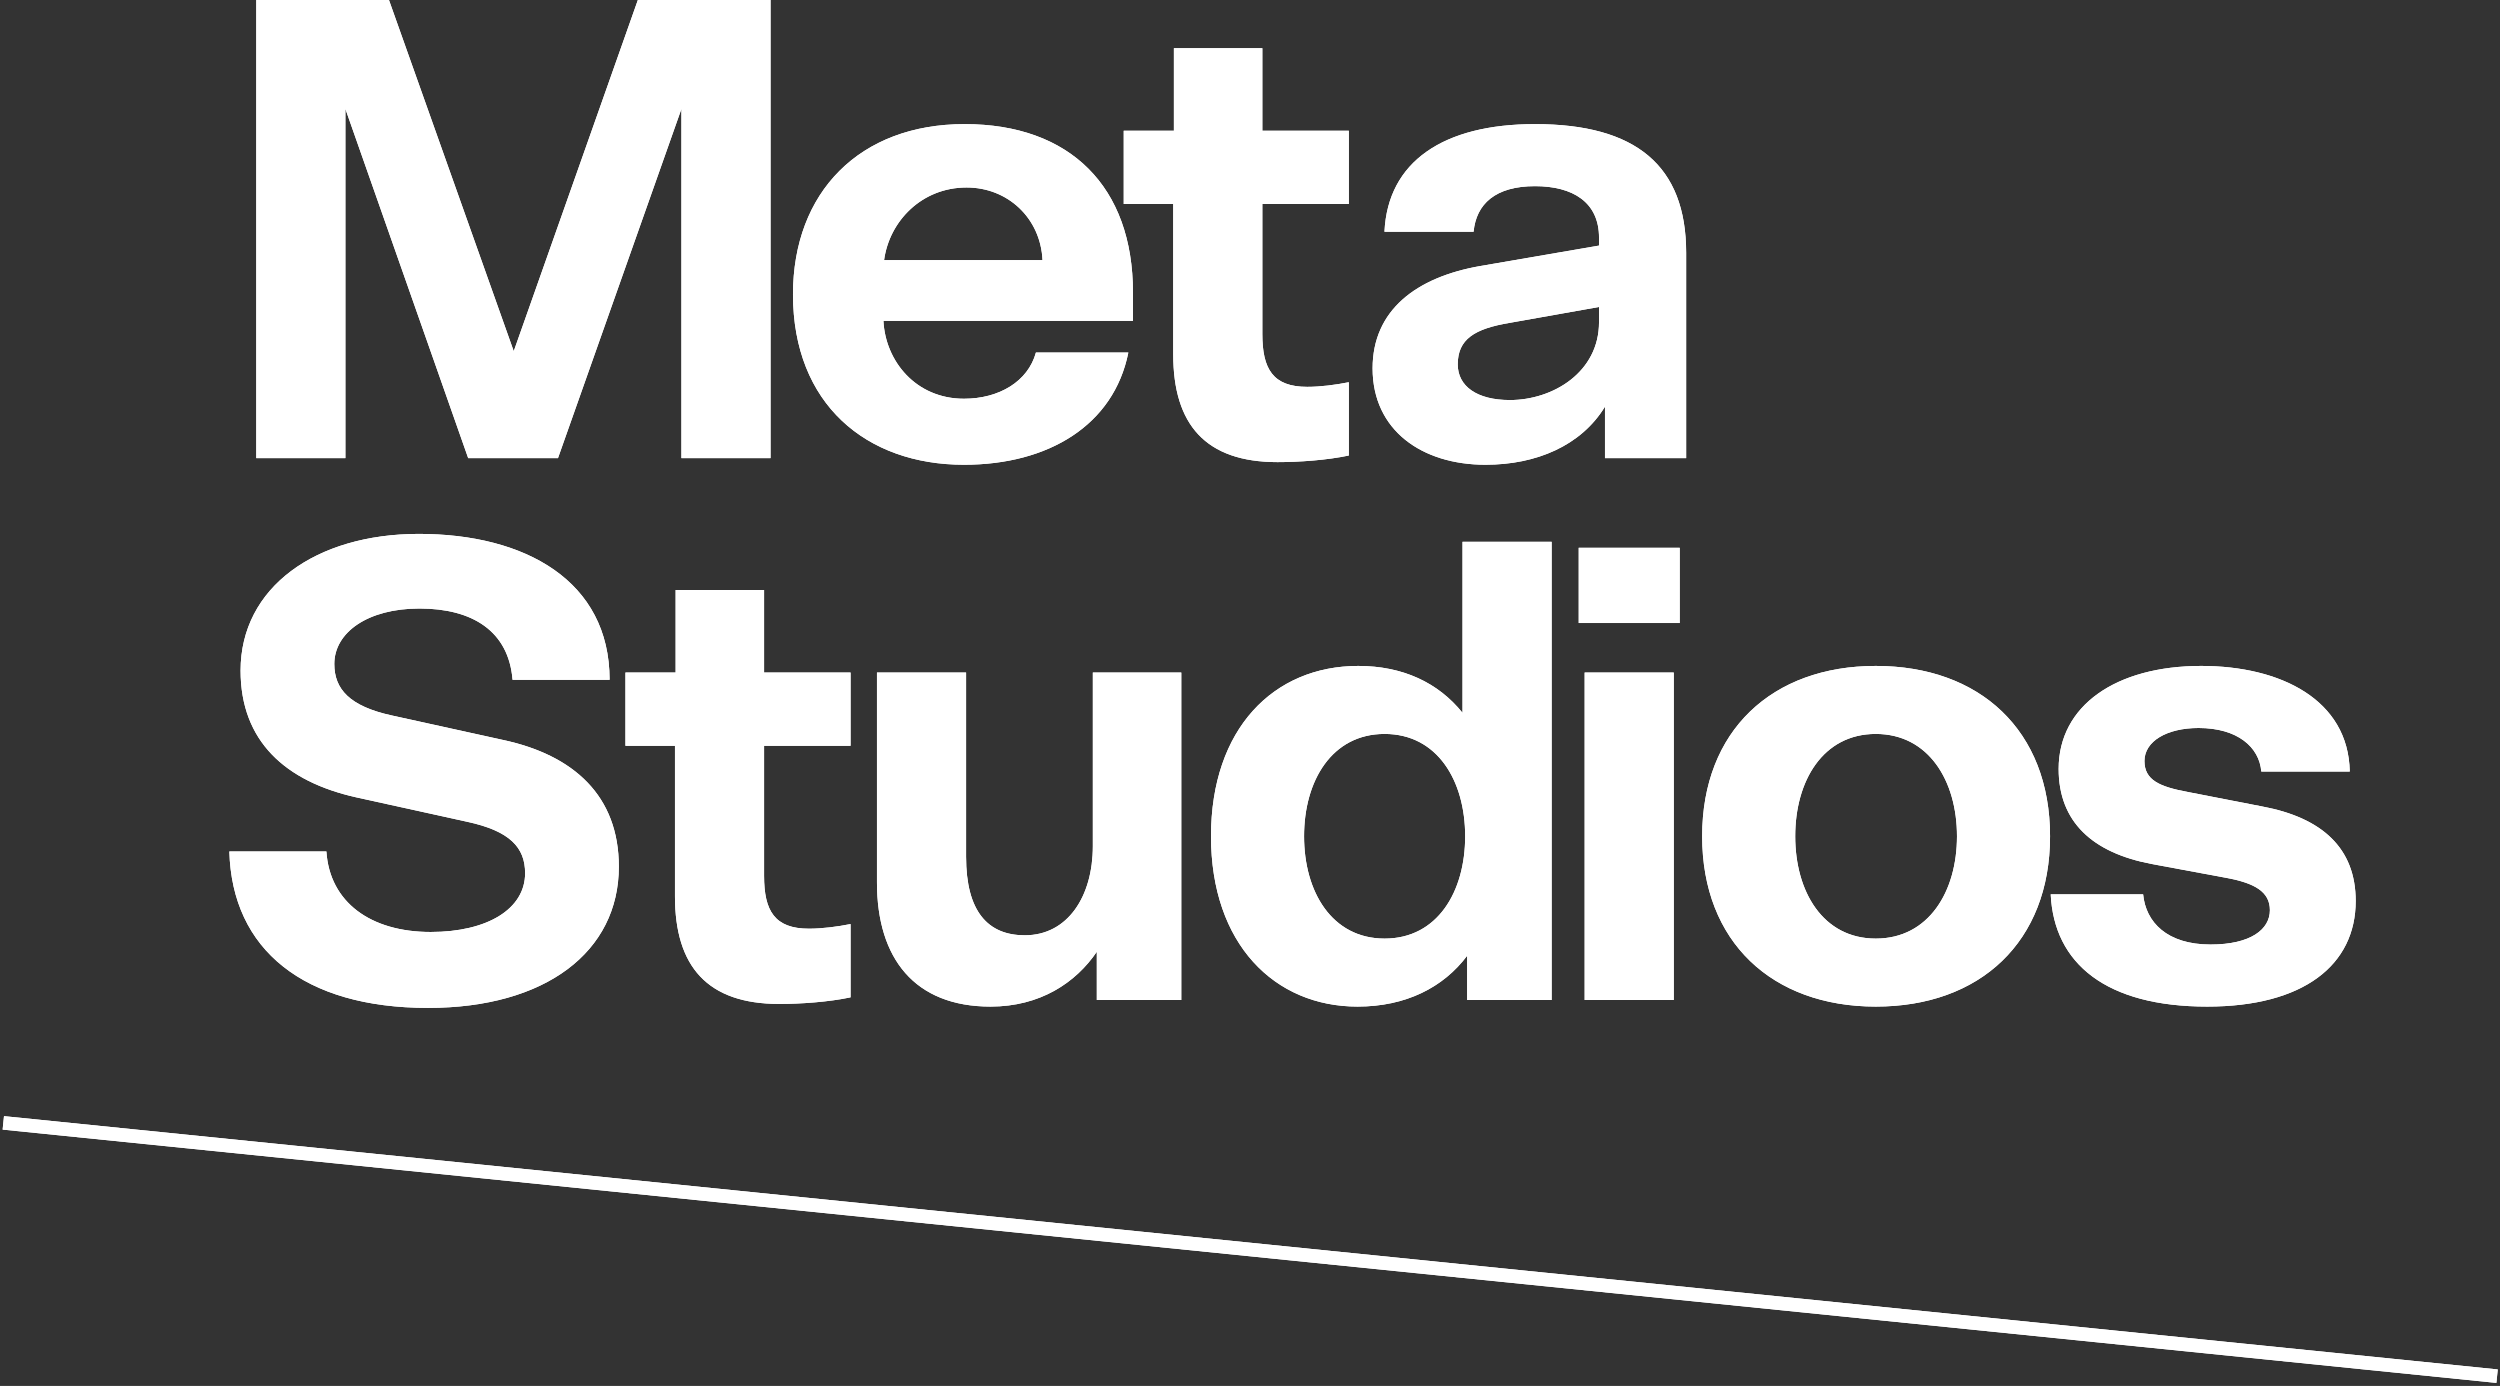
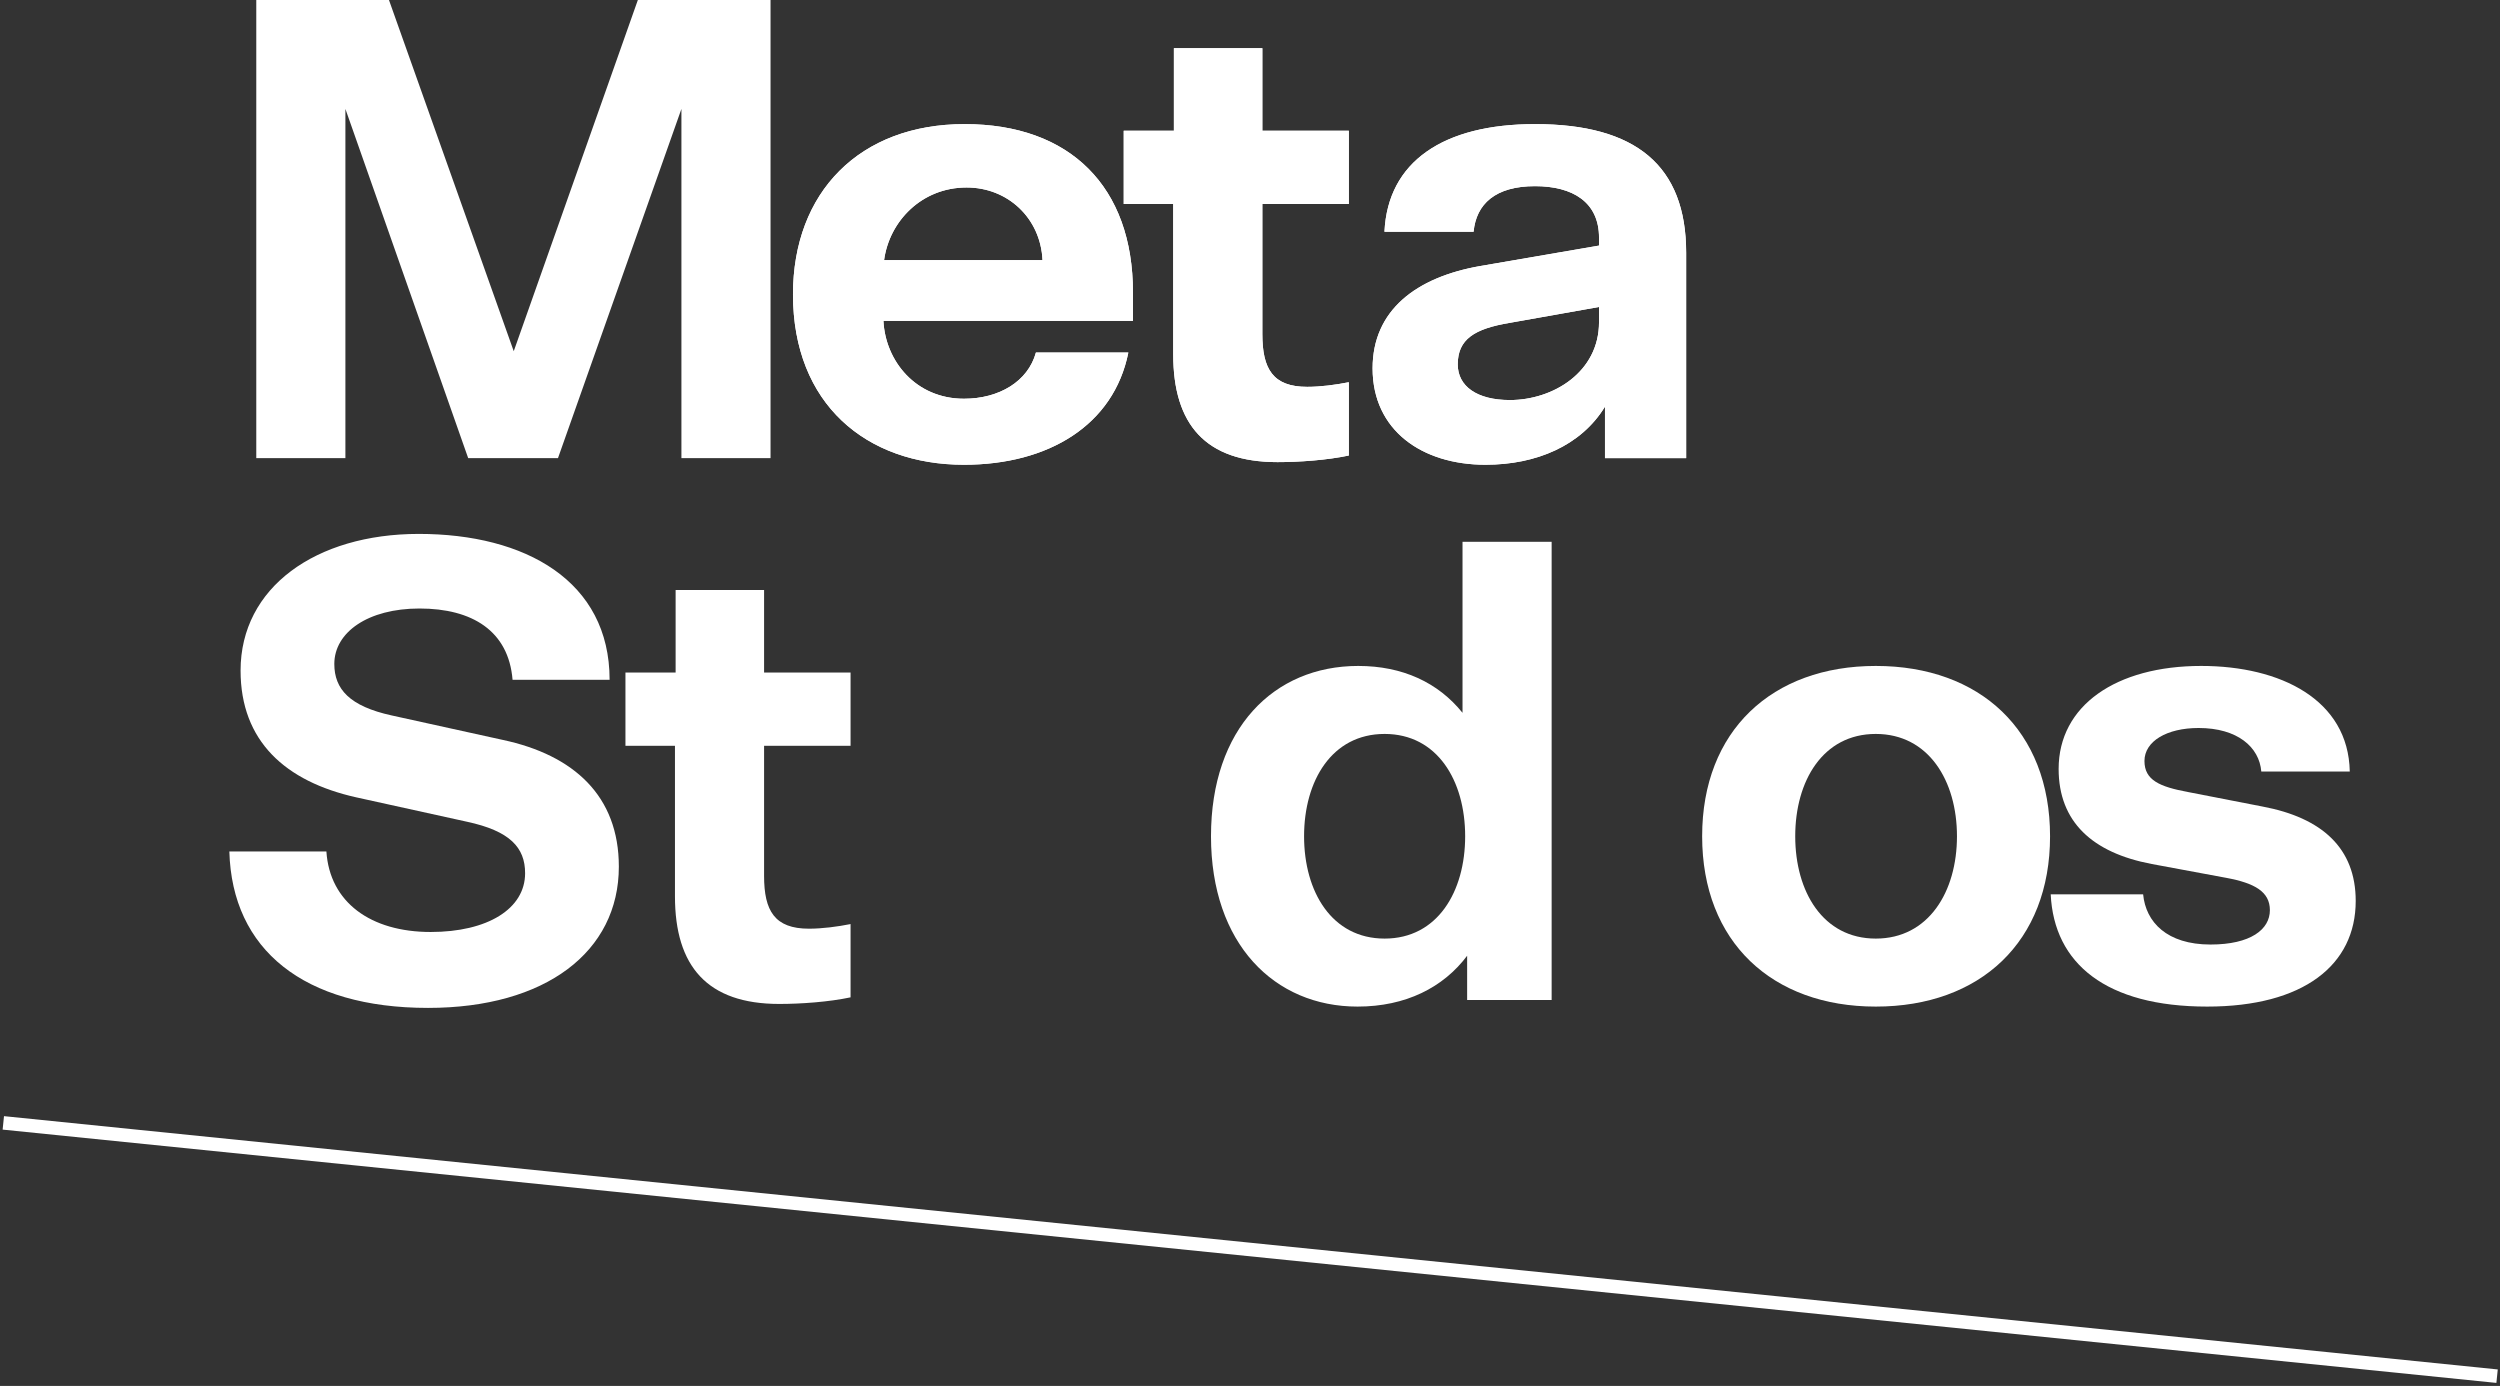
<svg xmlns="http://www.w3.org/2000/svg" width="754px" height="418px" viewBox="0 0 754 418" version="1.1">
  <rect x="0" y="0" width="754" height="418" fill="#333333" stroke="none" />
  <g id="Page-1" stroke="none" stroke-width="1" fill="none" fill-rule="evenodd">
    <g id="Group-16" transform="translate(1, 0)">
-       <polygon id="Fill-1" fill="#ffffff" points="140.206 138.178 167.284 138.178 204.517 32.852 204.517 138.178 231.396 138.178 231.396 0 191.376 0 153.944 105.923 116.313 0 76.293 0 76.293 138.178 103.172 138.178 103.172 32.852" />
      <path d="M238.164,88.8 C238.164,121.852 260.264,140.17 289.732,140.17 C315.217,140.17 334.929,128.223 339.309,106.322 L311.434,106.322 C309.045,115.082 300.284,120.259 289.732,120.259 C275.197,120.259 266.038,108.91 265.441,96.765 L340.703,96.765 L340.703,88.203 C340.703,56.346 321.788,37.431 289.931,37.431 C258.273,37.431 238.164,57.939 238.164,88.8 Z M265.64,78.447 C267.233,66.7 276.989,56.545 290.528,56.545 C302.873,56.545 312.828,65.704 313.425,78.447 L265.64,78.447 Z" id="Fill-2" fill="#ffffff" />
      <path d="M337.912,61.523 L352.845,61.523 L352.845,106.919 C352.845,128.024 362.601,139.373 384.304,139.373 C390.874,139.373 399.237,138.776 405.807,137.382 L405.807,115.281 C401.825,116.078 397.246,116.675 393.264,116.675 C382.91,116.675 379.724,111.299 379.724,100.747 L379.724,61.523 L405.807,61.523 L405.807,39.422 L379.724,39.422 L379.724,14.534 L353.044,14.534 L353.044,39.422 L337.912,39.422 L337.912,61.523 Z" id="Fill-3" fill="#ffffff" />
      <path d="M507.548,138.178 L507.548,76.257 C507.548,49.975 492.416,37.431 461.952,37.431 C434.277,37.431 417.552,48.78 416.557,69.885 L443.436,69.885 C444.232,61.523 450.006,56.147 461.952,56.147 C473.301,56.147 481.266,60.926 481.266,71.677 L481.266,74.067 L445.427,80.239 C426.114,83.624 412.973,93.579 412.973,111.1 C412.973,129.816 427.905,140.169 447.02,140.169 C462.351,140.169 475.89,134.395 483.058,122.648 L483.058,138.178 L507.548,138.178 Z M454.386,120.657 C444.431,120.657 438.657,116.476 438.657,109.906 C438.657,102.34 443.635,99.154 454.386,97.362 L481.266,92.583 L481.266,97.163 C481.266,112.295 467.328,120.657 454.386,120.657 Z" id="Fill-4" fill="#ffffff" />
      <line x1="752.118" y1="415.055" x2="1.86517468e-14" y2="338.661" id="Stroke-5" stroke="#ffffff" stroke-width="4.081" />
      <path d="M128.103,303.985 C163.544,303.985 185.645,287.061 185.645,261.376 C185.645,240.072 172.105,227.728 150.602,223.148 L117.152,215.781 C104.41,212.994 99.83,207.817 99.83,200.251 C99.83,190.694 109.985,183.526 125.515,183.526 C141.443,183.526 152.394,190.296 153.589,205.03 L182.857,205.03 C182.857,175.164 157.372,161.027 125.316,161.027 C94.255,161.027 71.557,177.155 71.557,202.242 C71.557,223.546 85.097,235.692 106.401,240.47 L139.85,247.837 C152.792,250.625 157.372,255.602 157.372,263.367 C157.372,274.119 146.023,281.088 128.9,281.088 C110.781,281.088 98.437,272.128 97.441,256.797 L68.173,256.797 C68.969,286.464 90.671,303.985 128.103,303.985 Z" id="Fill-6" fill="#ffffff" />
      <path d="M187.635,224.94 L202.568,224.94 L202.568,270.336 C202.568,291.441 212.324,302.79 234.026,302.79 C240.597,302.79 248.959,302.193 255.53,300.799 L255.53,278.698 C251.547,279.495 246.968,280.092 242.986,280.092 C232.632,280.092 229.447,274.716 229.447,264.164 L229.447,224.94 L255.53,224.94 L255.53,202.839 L229.447,202.839 L229.447,177.951 L202.767,177.951 L202.767,202.839 L187.635,202.839 L187.635,224.94 Z" id="Fill-7" fill="#ffffff" />
-       <path d="M328.599,202.839 L328.599,255.204 C328.599,270.336 321.033,282.083 308.091,282.083 C296.941,282.083 290.371,274.915 290.371,258.39 L290.371,202.839 L263.492,202.839 L263.492,266.155 C263.492,289.052 274.841,303.587 297.738,303.587 C312.671,303.587 323.422,296.419 329.794,287.061 L329.794,301.595 L355.279,301.595 L355.279,202.839 L328.599,202.839 Z" id="Fill-8" fill="#ffffff" />
      <path d="M408.637,200.848 C383.152,200.848 364.237,219.763 364.237,252.217 C364.237,284.672 383.351,303.587 408.438,303.587 C422.973,303.587 434.322,297.812 441.489,288.255 L441.489,301.595 L466.975,301.595 L466.975,163.417 L440.096,163.417 L440.096,214.985 C432.729,205.826 421.977,200.848 408.637,200.848 Z M416.601,221.356 C432.53,221.356 440.892,235.493 440.892,252.217 C440.892,268.942 432.53,283.079 416.601,283.079 C400.673,283.079 392.31,268.942 392.31,252.217 C392.31,235.493 400.673,221.356 416.601,221.356 Z" id="Fill-9" fill="#ffffff" />
-       <path d="M476.929,301.595 L503.809,301.595 L503.809,202.839 L476.929,202.839 L476.929,301.595 Z M475.137,187.907 L505.6,187.907 L505.6,165.209 L475.137,165.209 L475.137,187.907 Z" id="Fill-10" fill="#ffffff" />
      <path d="M564.733,303.587 C596.192,303.587 617.297,284.074 617.297,252.217 C617.297,220.361 596.192,200.848 564.733,200.848 C533.473,200.848 512.368,220.361 512.368,252.217 C512.368,284.074 533.473,303.587 564.733,303.587 Z M564.733,283.079 C548.805,283.079 540.442,268.942 540.442,252.217 C540.442,235.493 548.805,221.356 564.733,221.356 C580.661,221.356 589.223,235.493 589.223,252.217 C589.223,268.942 580.661,283.079 564.733,283.079 Z" id="Fill-11" fill="#ffffff" />
      <path d="M619.884,231.909 C619.884,247.837 630.039,257.195 647.958,260.58 L670.457,264.761 C679.019,266.354 683.598,268.942 683.598,274.517 C683.598,280.291 677.824,284.871 665.679,284.871 C652.538,284.871 646.166,278.101 645.37,269.739 L617.495,269.739 C618.491,290.645 634.22,303.587 664.683,303.587 C693.752,303.587 709.482,291.043 709.482,271.73 C709.482,255.801 699.327,246.642 681.408,243.258 L658.909,238.877 C650.347,237.285 645.768,235.294 645.768,229.519 C645.768,223.546 652.538,219.564 662.095,219.564 C673.842,219.564 680.412,225.338 681.01,232.705 L707.69,232.705 C707.291,211.003 686.784,200.848 662.891,200.848 C637.206,200.848 619.884,212.795 619.884,231.909 Z" id="Fill-12" fill="#ffffff" />
      <path d="M140.206,138.178 L167.284,138.178 L204.517,32.852 L204.517,138.178 L231.396,138.178 L231.396,0 L191.376,0 L153.944,105.923 L116.313,0 L76.293,0 L76.293,138.178 L103.173,138.178 L103.173,32.852 L140.206,138.178 Z M238.164,88.8 C238.164,121.852 260.264,140.169 289.732,140.169 C315.217,140.169 334.929,128.223 339.309,106.322 L311.434,106.322 C309.045,115.082 300.284,120.259 289.732,120.259 C275.197,120.259 266.038,108.91 265.441,96.765 L340.703,96.765 L340.703,88.203 C340.703,56.346 321.788,37.432 289.931,37.432 C258.273,37.432 238.164,57.939 238.164,88.8 Z M265.64,78.447 C267.233,66.7 276.989,56.545 290.528,56.545 C302.873,56.545 312.828,65.704 313.425,78.447 L265.64,78.447 Z M337.913,61.523 L352.845,61.523 L352.845,106.919 C352.845,128.024 362.602,139.373 384.304,139.373 C390.874,139.373 399.237,138.776 405.807,137.382 L405.807,115.281 C401.825,116.078 397.246,116.675 393.264,116.675 C382.91,116.675 379.725,111.299 379.725,100.747 L379.725,61.523 L405.807,61.523 L405.807,39.423 L379.725,39.423 L379.725,14.535 L353.045,14.535 L353.045,39.423 L337.913,39.423 L337.913,61.523 Z M507.547,138.178 L507.547,76.257 C507.547,49.975 492.416,37.432 461.953,37.432 C434.277,37.432 417.552,48.78 416.557,69.885 L443.436,69.885 C444.232,61.523 450.006,56.147 461.953,56.147 C473.301,56.147 481.266,60.926 481.266,71.677 L481.266,74.067 L445.427,80.239 C426.114,83.624 412.973,93.579 412.973,111.1 C412.973,129.816 427.906,140.169 447.02,140.169 C462.351,140.169 475.889,134.395 483.058,122.648 L483.058,138.178 L507.547,138.178 Z M454.387,120.657 C444.431,120.657 438.657,116.476 438.657,109.905 C438.657,102.34 443.635,99.154 454.387,97.362 L481.266,92.583 L481.266,97.163 C481.266,112.295 467.328,120.657 454.387,120.657 Z" id="Fill-13" fill="#ffffff" />
-       <line x1="752.118" y1="415.055" x2="1.86517468e-14" y2="338.661" id="Stroke-14" stroke="#ffffff" stroke-width="4.081" />
-       <path d="M128.104,303.985 C163.544,303.985 185.645,287.061 185.645,261.376 C185.645,240.072 172.106,227.727 150.603,223.148 L117.153,215.781 C104.41,212.994 99.831,207.817 99.831,200.251 C99.831,190.694 109.985,183.526 125.515,183.526 C141.444,183.526 152.394,190.296 153.589,205.029 L182.857,205.029 C182.857,175.164 157.372,161.027 125.316,161.027 C94.256,161.027 71.558,177.155 71.558,202.242 C71.558,223.546 85.097,235.692 106.401,240.47 L139.851,247.837 C152.793,250.624 157.372,255.602 157.372,263.367 C157.372,274.119 146.023,281.088 128.9,281.088 C110.782,281.088 98.437,272.128 97.442,256.797 L68.173,256.797 C68.97,286.463 90.672,303.985 128.104,303.985 Z M187.635,224.94 L202.568,224.94 L202.568,270.336 C202.568,291.441 212.324,302.79 234.026,302.79 C240.597,302.79 248.959,302.193 255.529,300.799 L255.529,278.698 C251.547,279.495 246.968,280.092 242.986,280.092 C232.632,280.092 229.447,274.716 229.447,264.164 L229.447,224.94 L255.529,224.94 L255.529,202.839 L229.447,202.839 L229.447,177.951 L202.767,177.951 L202.767,202.839 L187.635,202.839 L187.635,224.94 Z M328.599,202.839 L328.599,255.204 C328.599,270.336 321.033,282.083 308.091,282.083 C296.941,282.083 290.371,274.915 290.371,258.39 L290.371,202.839 L263.492,202.839 L263.492,266.155 C263.492,289.052 274.841,303.586 297.738,303.586 C312.671,303.586 323.422,296.419 329.794,287.061 L329.794,301.595 L355.279,301.595 L355.279,202.839 L328.599,202.839 Z M408.637,200.848 C383.152,200.848 364.237,219.763 364.237,252.217 C364.237,284.671 383.351,303.586 408.438,303.586 C422.973,303.586 434.322,297.812 441.49,288.255 L441.49,301.595 L466.975,301.595 L466.975,163.417 L440.096,163.417 L440.096,214.985 C432.729,205.826 421.977,200.848 408.637,200.848 Z M416.601,221.356 C432.53,221.356 440.892,235.493 440.892,252.217 C440.892,268.942 432.53,283.079 416.601,283.079 C400.673,283.079 392.311,268.942 392.311,252.217 C392.311,235.493 400.673,221.356 416.601,221.356 Z M476.928,301.595 L503.808,301.595 L503.808,202.839 L476.928,202.839 L476.928,301.595 Z M475.137,187.906 L505.6,187.906 L505.6,165.209 L475.137,165.209 L475.137,187.906 Z M564.733,303.586 C596.191,303.586 617.296,284.074 617.296,252.217 C617.296,220.361 596.191,200.848 564.733,200.848 C533.473,200.848 512.368,220.361 512.368,252.217 C512.368,284.074 533.473,303.586 564.733,303.586 Z M564.733,283.079 C548.804,283.079 540.442,268.942 540.442,252.217 C540.442,235.493 548.804,221.356 564.733,221.356 C580.661,221.356 589.223,235.493 589.223,252.217 C589.223,268.942 580.661,283.079 564.733,283.079 Z M619.884,231.909 C619.884,247.837 630.038,257.195 647.958,260.58 L670.457,264.761 C679.018,266.354 683.598,268.942 683.598,274.517 C683.598,280.291 677.824,284.87 665.678,284.87 C652.537,284.87 646.166,278.101 645.369,269.739 L617.495,269.739 C618.49,290.645 634.22,303.586 664.683,303.586 C693.752,303.586 709.481,291.043 709.481,271.73 C709.481,255.801 699.327,246.642 681.407,243.258 L658.909,238.877 C650.347,237.284 645.768,235.293 645.768,229.519 C645.768,223.546 652.537,219.564 662.094,219.564 C673.842,219.564 680.412,225.338 681.009,232.705 L707.689,232.705 C707.291,211.003 686.783,200.848 662.891,200.848 C637.206,200.848 619.884,212.795 619.884,231.909 Z" id="Fill-15" fill="#ffffff" />
    </g>
  </g>
</svg>